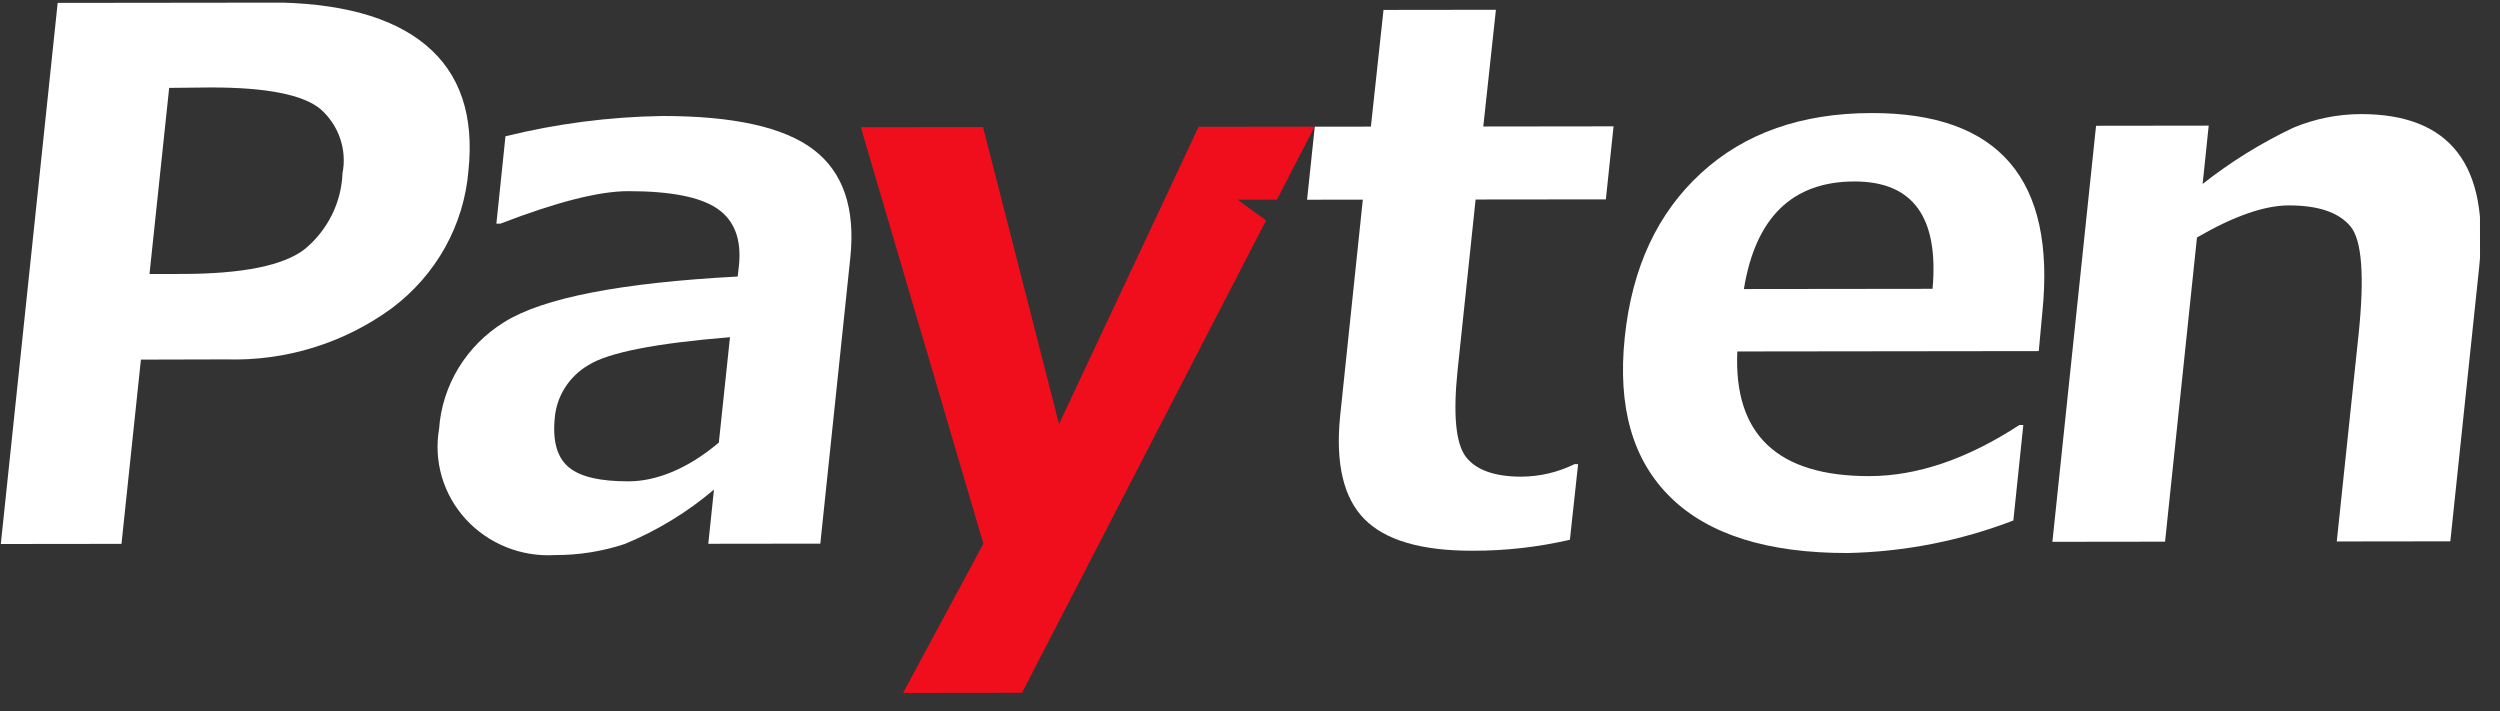
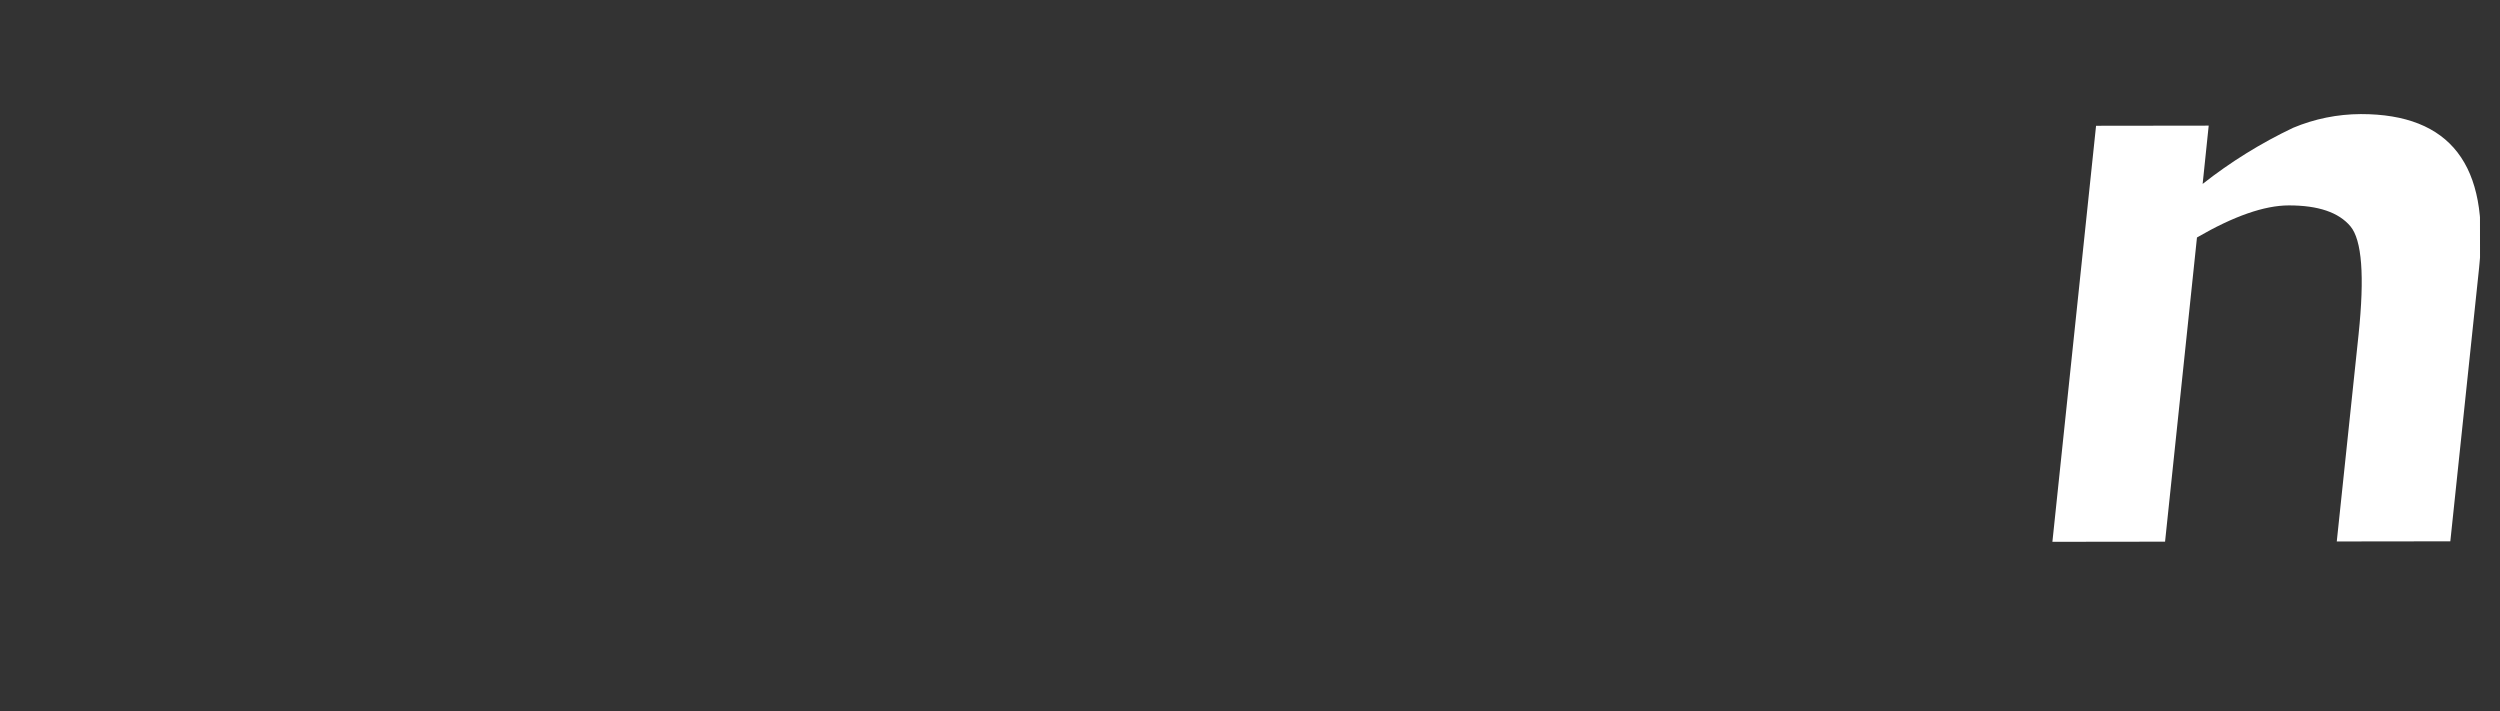
<svg xmlns="http://www.w3.org/2000/svg" width="123" height="35" viewBox="0 0 123 35" fill="none">
  <rect x="0" y="0" width="123" height="35" fill="#333333" stroke="none" />
  <g clip-path="url(#clip0_2_179)">
-     <path d="M8.323 4.324L7.355 13.48L8.949 13.479C11.937 13.475 13.97 13.067 15.011 12.243C15.565 11.781 16.014 11.211 16.331 10.57C16.648 9.929 16.825 9.231 16.852 8.52C16.963 7.95 16.922 7.362 16.735 6.812C16.548 6.262 16.219 5.768 15.781 5.377C14.927 4.66 13.125 4.3 10.363 4.303L8.323 4.324ZM6.933 17.693L5.977 26.758L0.04 26.765L2.839 0.13L13.139 0.118C16.673 0.114 19.272 0.817 20.956 2.221C22.64 3.625 23.333 5.687 23.047 8.396C22.94 9.717 22.549 11.001 21.902 12.166C21.255 13.33 20.364 14.348 19.289 15.155C16.942 16.878 14.066 17.77 11.132 17.682L6.933 17.693Z" fill="white" />
-     <path d="M35.369 21.755L35.915 16.59C32.242 16.889 29.918 17.348 28.943 17.968C28.481 18.239 28.09 18.614 27.804 19.062C27.517 19.509 27.343 20.017 27.296 20.542C27.178 21.709 27.411 22.52 27.995 22.998C28.58 23.476 29.565 23.684 30.927 23.682C32.289 23.68 33.845 23.064 35.369 21.773L35.369 21.755ZM40.359 26.747L34.848 26.754L35.127 24.088C33.817 25.202 32.335 26.105 30.736 26.765C29.631 27.13 28.471 27.314 27.304 27.309C26.485 27.358 25.666 27.225 24.908 26.92C24.149 26.616 23.471 26.148 22.922 25.551C22.375 24.954 21.971 24.244 21.743 23.474C21.515 22.704 21.467 21.893 21.603 21.102C21.677 20.039 22.007 19.009 22.565 18.095C23.124 17.181 23.895 16.409 24.817 15.842C26.715 14.656 30.541 13.911 36.295 13.605L36.357 13.053C36.487 11.775 36.134 10.842 35.293 10.266C34.451 9.69 32.988 9.403 30.898 9.405C29.471 9.407 27.379 9.94 24.623 11.003L24.422 11.004L24.869 6.705C27.386 6.084 29.968 5.749 32.563 5.707C36.091 5.703 38.581 6.256 40.034 7.368C41.488 8.48 42.088 10.248 41.836 12.671L40.359 26.747Z" fill="white" />
-     <path d="M77.239 26.556C75.664 26.92 74.051 27.102 72.432 27.096C69.921 27.099 68.153 26.579 67.126 25.536C66.1 24.494 65.702 22.808 65.934 20.478L67.051 9.823L64.308 9.826L64.687 6.233L67.448 6.23L68.069 0.488L73.599 0.481L72.978 6.224L79.387 6.216L79.008 9.809L72.6 9.816L71.712 18.23C71.489 20.392 71.622 21.804 72.113 22.466C72.609 23.123 73.532 23.453 74.863 23.452C75.77 23.444 76.663 23.233 77.473 22.834L77.643 22.834L77.239 26.556Z" fill="white" />
    <path d="M120.556 26.633L114.969 26.64L116.043 16.445C116.341 13.579 116.207 11.809 115.641 11.134C115.063 10.447 114.058 10.105 112.608 10.106C111.407 10.108 109.901 10.633 108.091 11.684L106.521 26.65L100.978 26.657L103.126 6.188L108.668 6.181L108.37 9.049C109.744 7.967 111.237 7.041 112.823 6.287C113.875 5.846 115.006 5.617 116.149 5.613C120.56 5.608 122.5 8.132 121.971 13.184L120.556 26.633Z" fill="white" />
-     <path fill-rule="evenodd" clip-rule="evenodd" d="M64.678 6.233L62.824 9.822L62.385 9.822L60.885 9.824L61.633 10.37L62.292 10.842L50.281 34.086L44.431 34.093L48.383 26.75L42.352 6.26L48.365 6.253L52.104 20.863L58.972 6.24L64.678 6.233Z" fill="#F00E1D" />
-     <path d="M95.082 14.21C95.396 10.685 94.116 8.925 91.241 8.928C88.186 8.932 86.372 10.696 85.799 14.221L95.082 14.21ZM100.308 17.274L85.476 17.292C85.293 21.386 87.457 23.43 91.968 23.425C94.328 23.422 96.789 22.584 99.352 20.911L99.547 20.91L99.057 25.608C96.455 26.609 93.693 27.151 90.899 27.209C86.969 27.213 84.071 26.304 82.202 24.48C80.317 22.64 79.579 20.019 79.939 16.586C80.299 13.153 81.552 10.481 83.696 8.513C85.84 6.546 88.645 5.566 92.078 5.562C98.355 5.554 101.156 8.826 100.482 15.377L100.308 17.274Z" fill="white" />
  </g>
  <defs>
    <clipPath id="clip0_2_179">
      <rect width="122.002" height="34" fill="white" transform="translate(0 0.146) rotate(-0.068)" />
    </clipPath>
  </defs>
</svg>